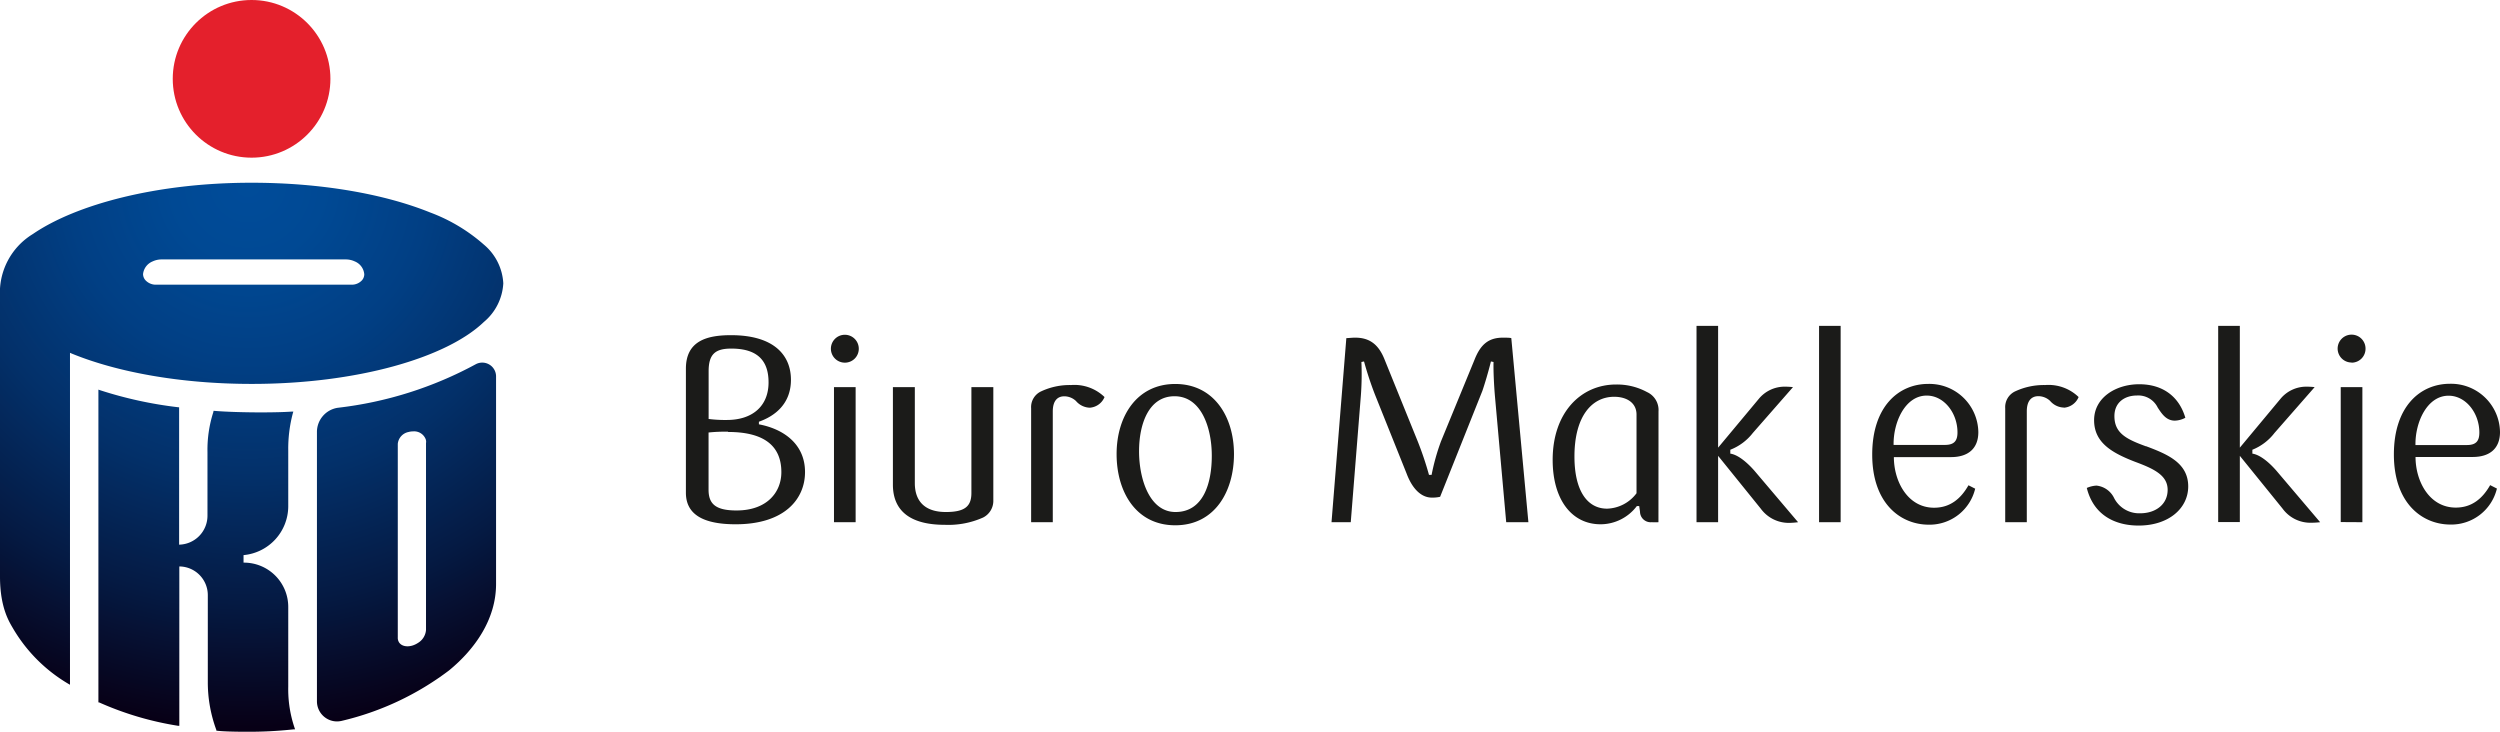
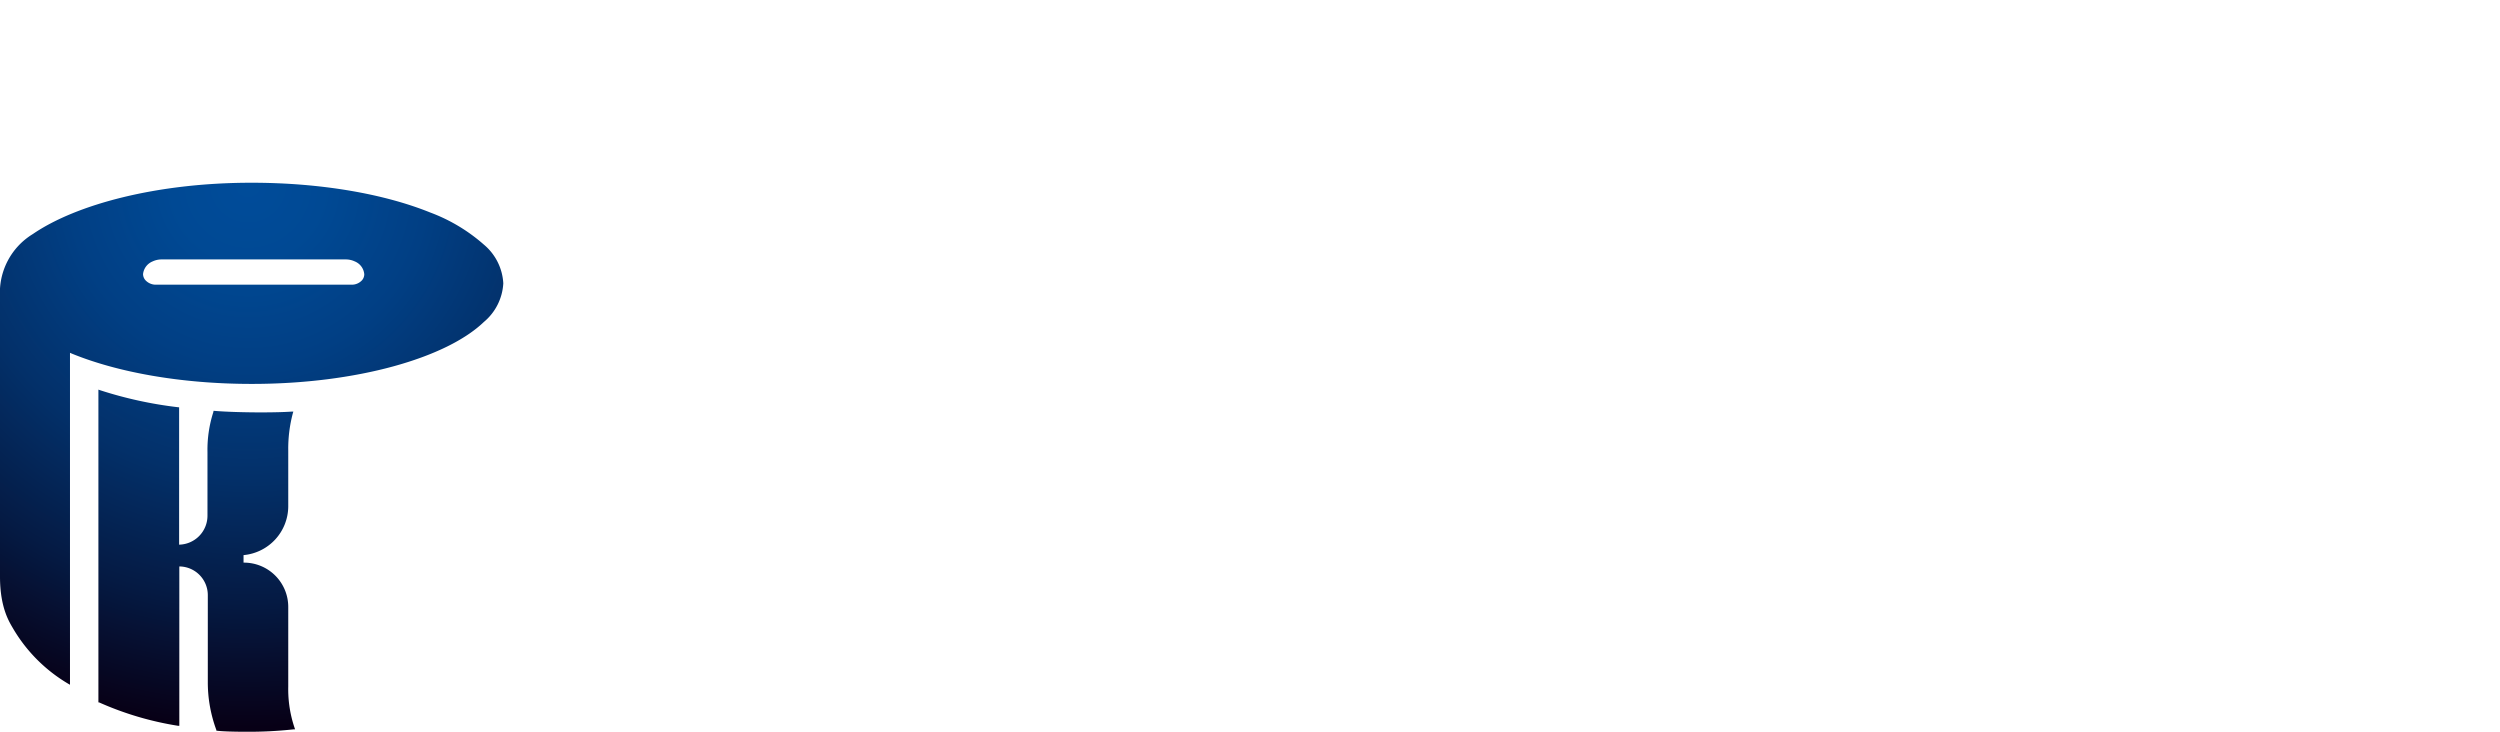
<svg xmlns="http://www.w3.org/2000/svg" xmlns:xlink="http://www.w3.org/1999/xlink" viewBox="0 0 372.94 109.17">
  <defs>
    <style>.cls-1{fill:#e4202c;}.cls-2{fill:url(#radial-gradient);}.cls-3{fill:url(#radial-gradient-2);}.cls-4{fill:url(#radial-gradient-3);}.cls-5{fill:#1b1b19;}</style>
    <radialGradient id="radial-gradient" cx="43.22" cy="73.74" r="81.82" gradientTransform="matrix(0.99, 0, 0, -0.99, -5.77, 100.52)" gradientUnits="userSpaceOnUse">
      <stop offset="0" stop-color="#004c9a" />
      <stop offset="0.14" stop-color="#004994" />
      <stop offset="0.33" stop-color="#013f84" />
      <stop offset="0.54" stop-color="#033069" />
      <stop offset="0.77" stop-color="#051a43" />
      <stop offset="1" stop-color="#070016" />
    </radialGradient>
    <radialGradient id="radial-gradient-2" cx="43.22" cy="73.74" r="81.82" xlink:href="#radial-gradient" />
    <radialGradient id="radial-gradient-3" cx="43.22" cy="73.74" r="81.82" xlink:href="#radial-gradient" />
  </defs>
  <title>PKOBP_biuro-maklerskie</title>
  <g id="Layer_2" data-name="Layer 2">
    <g id="Layer_1-2" data-name="Layer 1">
-       <circle class="cls-1" cx="37.53" cy="11.76" r="11.76" />
      <path class="cls-2" d="M37.58,57.27c15.58,0,29-3.86,34.6-9.24a8.07,8.07,0,0,0,2.9-5.77,8.09,8.09,0,0,0-2.9-5.77,25.6,25.6,0,0,0-8-4.79c-6.8-2.75-16.23-4.44-26.63-4.44h-.08c-14,0-26.09,3.21-32.58,7.66A10.24,10.24,0,0,0,0,44.27c0,.26,0,29.86,0,29.86V86c0,4.72,1.41,6.82,2,7.84A23.24,23.24,0,0,0,10.18,102l.26.15V52.63l.3.13c6.81,2.78,16.29,4.51,26.78,4.51ZM21.67,41.77a1.42,1.42,0,0,1-.33-.88A2.3,2.3,0,0,1,22.76,39a3.17,3.17,0,0,1,1.32-.3H51.61a3.17,3.17,0,0,1,1.32.3,2.27,2.27,0,0,1,1.41,1.92,1.37,1.37,0,0,1-.33.88,2.06,2.06,0,0,1-1.51.67H23.19A2.1,2.1,0,0,1,21.67,41.77Z" />
      <path class="cls-3" d="M43,102.43V90.5a6.61,6.61,0,0,0-6.6-6.57h-.07V82.81A7.34,7.34,0,0,0,43,75.59V67.2a20.55,20.55,0,0,1,.69-5.57l.07-.23-.24,0c-1.12.08-2.78.12-4.54.12-2.61,0-5.44-.09-7-.23l-.14,0,0,.14a18.35,18.35,0,0,0-.89,6v9.52a4.32,4.32,0,0,1-4.23,4.3V60.75h-.15a60.45,60.45,0,0,1-11.67-2.55l-.22-.08v46.66l.1,0a46.89,46.89,0,0,0,11.77,3.49l.2,0V84.5A4.28,4.28,0,0,1,31,88.8v12.94a20.49,20.49,0,0,0,1.28,7.17l0,.1h.11c.89.1,2.46.15,4.24.15a61.76,61.76,0,0,0,7.18-.36l.21,0-.07-.2A18,18,0,0,1,43,102.43Z" />
-       <path class="cls-4" d="M74,56.09a2.06,2.06,0,0,0-3-1.77A56.75,56.75,0,0,1,50.4,60.83a3.65,3.65,0,0,0-3.12,3.68l0,40.11a3,3,0,0,0,3,3,3.29,3.29,0,0,0,.63-.07A42.64,42.64,0,0,0,67,100C70.86,96.83,74,92.37,74,87.13Zm-10.45,10,0,27.88a2.47,2.47,0,0,1-1.2,1.94c-1.06.7-2.32.67-2.82-.08a1.26,1.26,0,0,1-.19-.74V66.21a2,2,0,0,1,1.62-1.77,2.72,2.72,0,0,1,.69-.09,1.85,1.85,0,0,1,1.86,1.19,1.27,1.27,0,0,1,.06.39Z" />
-       <path class="cls-5" d="M109.75,78.21c-5,0-7.43-1.56-7.43-4.71V55c0-4.16,3.15-5,6.73-5,6.5,0,8.94,3.07,8.94,6.65s-2.37,5.41-4.78,6.26v.39c3.54.66,6.88,2.84,6.88,7.12C120.09,74.47,117,78.21,109.75,78.21ZM109.09,52c-2.37,0-3.38.81-3.38,3.38V62.5a19.58,19.58,0,0,0,2.72.15c3.85,0,6.22-2.1,6.22-5.6C114.65,54,113.21,52,109.09,52Zm-.47,12.4a23.2,23.2,0,0,0-2.92.12v8.52c0,2.1,1,3.11,4.17,3.11,4.55,0,6.69-2.72,6.69-5.72C116.56,66.58,114.07,64.44,108.62,64.44ZM126.05,54.1A2.08,2.08,0,1,1,128.11,52,2.07,2.07,0,0,1,126.05,54.1Zm-1.64,23.8V57.75h3.23V77.9Zm12.06-20.15V72.06c0,2.8,1.59,4.32,4.63,4.32,2.84,0,3.81-.85,3.81-2.84V57.75h3.27V74.67a2.78,2.78,0,0,1-1.52,2.53,12.72,12.72,0,0,1-5.72,1.09c-5.13,0-7.74-2.06-7.74-6V57.75Zm26.1,3.07a2.82,2.82,0,0,1-2.06-1,2.55,2.55,0,0,0-1.75-.7c-1,0-1.71.66-1.71,2.26V77.9h-3.23v-17a2.58,2.58,0,0,1,1.52-2.53,10,10,0,0,1,4.43-.93,6.45,6.45,0,0,1,5,1.79A2.58,2.58,0,0,1,162.57,60.82Zm12.75,17.54c-5.87,0-8.75-5-8.75-10.62s3-10.46,8.75-10.46,8.76,4.87,8.76,10.46S181.2,78.36,175.32,78.36Zm-.11-19.25c-3.82,0-5.29,4.09-5.29,8.21s1.55,9.06,5.44,9.06c4.13,0,5.41-4.24,5.41-8.4S179.21,59.11,175.21,59.11Zm36.28,6.73a48.7,48.7,0,0,1,1.68,5h.39a32.26,32.26,0,0,1,1.4-5l5-12.17c.9-2.29,2.1-3.3,4.24-3.3.43,0,1,0,1.25.07L228,77.9h-3.31L223,59c-.12-1.4-.24-3.66-.2-5l-.39-.08c-.35,1.44-.93,3.39-1.28,4.4l-6.3,15.79a5,5,0,0,1-1.24.12c-1.48,0-2.84-1.17-3.74-3.54l-4.74-11.83a50.67,50.67,0,0,1-1.63-4.94l-.39.08a42.8,42.8,0,0,1-.08,5L201.5,77.9h-2.87l2.21-27.46c.27,0,.82-.07,1.32-.07,2.14,0,3.5,1,4.4,3.3ZM247.4,77.9a8.87,8.87,0,0,1-1,0,1.59,1.59,0,0,1-1.75-1.56l-.12-.85-.35,0a6.8,6.8,0,0,1-5.41,2.72c-4.32,0-7.15-3.7-7.15-9.61,0-7.08,4.23-11.24,9.45-11.24a9.38,9.38,0,0,1,4.63,1.13,2.94,2.94,0,0,1,1.71,2.88Zm-3.27-16.06c0-1.68-1.36-2.65-3.34-2.65-3.27,0-5.92,2.84-5.92,8.91,0,5.17,1.95,7.78,4.87,7.78a5.68,5.68,0,0,0,4.39-2.3ZM256.3,77.9h-3.22V48.61h3.22V66.78l6.07-7.28a5,5,0,0,1,3.89-1.82,11.81,11.81,0,0,1,1.21.07l-6,6.85a7.82,7.82,0,0,1-3.35,2.49v.58c.86.12,2.1.86,3.58,2.53l6.53,7.7A11.52,11.52,0,0,1,267,78a5.17,5.17,0,0,1-4.32-2.1L256.3,68Zm15.06,0V48.61h3.22V77.9Zm23.29-5a7,7,0,0,1-6.92,5.37c-4.16,0-8.44-3.11-8.44-10.46,0-7.16,3.93-10.54,8.36-10.54a7.31,7.31,0,0,1,7.47,7.19c0,2.49-1.56,3.73-4.08,3.73h-8.52c0,3.62,2.06,7.55,6,7.55,2.41,0,4-1.36,5.13-3.35Zm-4.51-6.53c1.4,0,1.87-.63,1.87-1.87,0-2.88-2-5.49-4.59-5.49-3.23,0-5,4-4.94,7.36Zm17.74-5.57a2.81,2.81,0,0,1-2.06-1,2.57,2.57,0,0,0-1.75-.7c-1,0-1.72.66-1.72,2.26V77.9h-3.22v-17a2.59,2.59,0,0,1,1.51-2.53,10.07,10.07,0,0,1,4.44-.93,6.45,6.45,0,0,1,5,1.79A2.58,2.58,0,0,1,307.88,60.82Zm12.25,5.76c3.11,1.17,6.3,2.45,6.3,6,0,3.27-2.92,5.84-7.39,5.84-3.54,0-6.73-1.56-7.74-5.61a4.15,4.15,0,0,1,1.44-.35,3.3,3.3,0,0,1,2.64,1.87,4.2,4.2,0,0,0,3.89,2.26c2.29,0,4.09-1.32,4.09-3.5s-2.07-3.15-4.91-4.2c-3.42-1.33-6.06-2.84-6.06-6.19s3.23-5.36,6.73-5.36,5.95,1.82,6.88,5a3.51,3.51,0,0,1-1.56.43c-1.28,0-1.94-1-2.56-1.95A3.22,3.22,0,0,0,318.77,59c-1.71,0-3.35.94-3.35,3.08C315.42,64.64,317.25,65.53,320.13,66.58Zm14,11.32H330.9V48.61h3.23V66.78l6.06-7.28a5,5,0,0,1,3.89-1.82,11.63,11.63,0,0,1,1.21.07l-6,6.85A7.81,7.81,0,0,1,336,67.09v.58c.85.12,2.1.86,3.57,2.53l6.54,7.7a11.71,11.71,0,0,1-1.29.08,5.14,5.14,0,0,1-4.31-2.1L334.13,68Zm16.69-23.8A2.08,2.08,0,1,1,352.88,52,2.07,2.07,0,0,1,350.82,54.1Zm-1.64,23.8V57.75h3.23V77.9Zm23.3-5a7,7,0,0,1-6.93,5.37c-4.16,0-8.44-3.11-8.44-10.46,0-7.16,3.93-10.54,8.37-10.54a7.31,7.31,0,0,1,7.46,7.19c0,2.49-1.55,3.73-4.08,3.73h-8.52c0,3.62,2.06,7.55,6,7.55,2.41,0,4-1.36,5.13-3.35ZM368,66.39c1.4,0,1.86-.63,1.86-1.87,0-2.88-2-5.49-4.59-5.49-3.22,0-5,4-4.94,7.36Z" />
    </g>
  </g>
</svg>